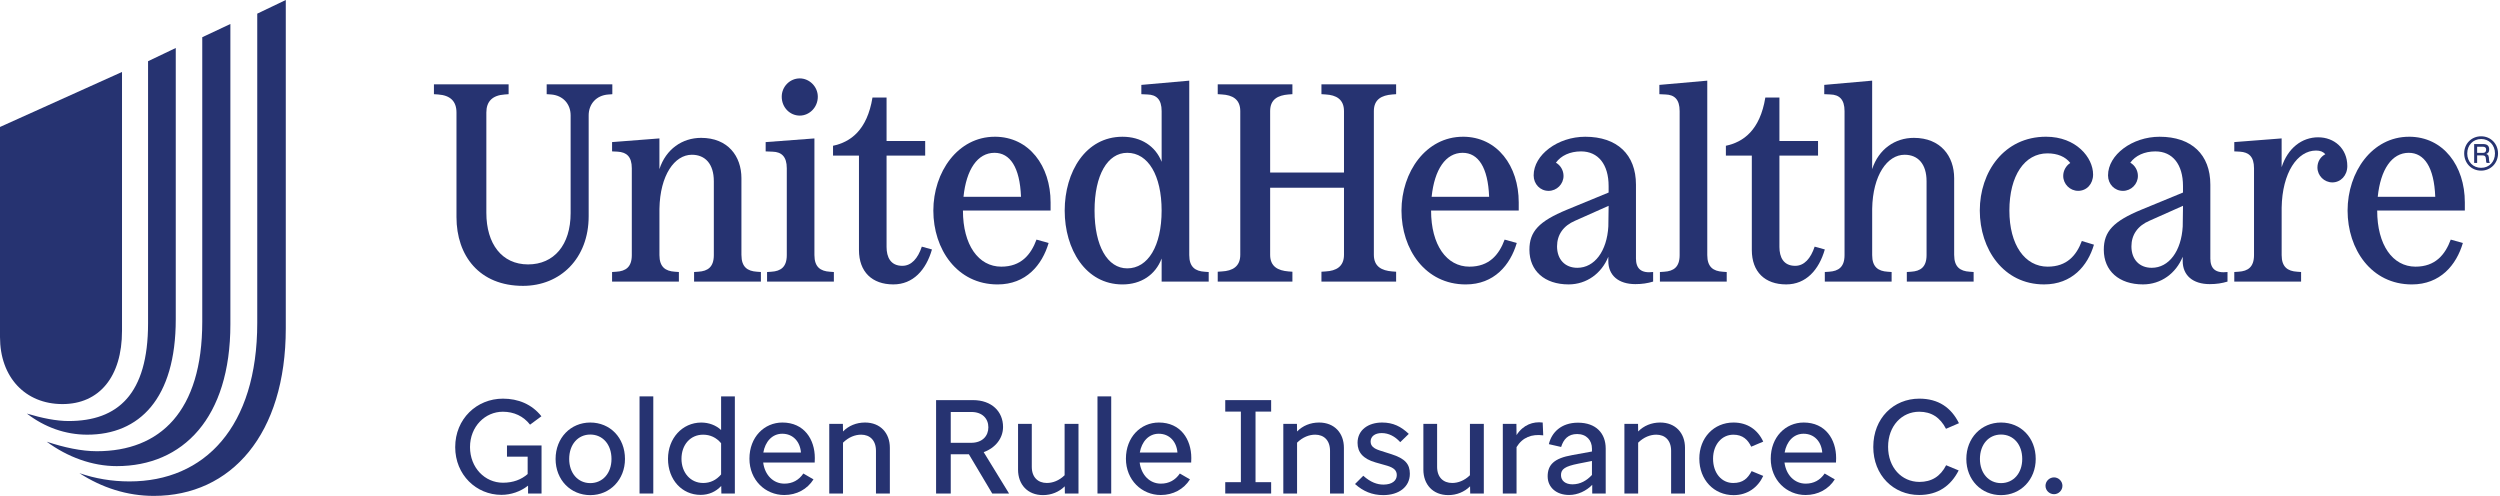
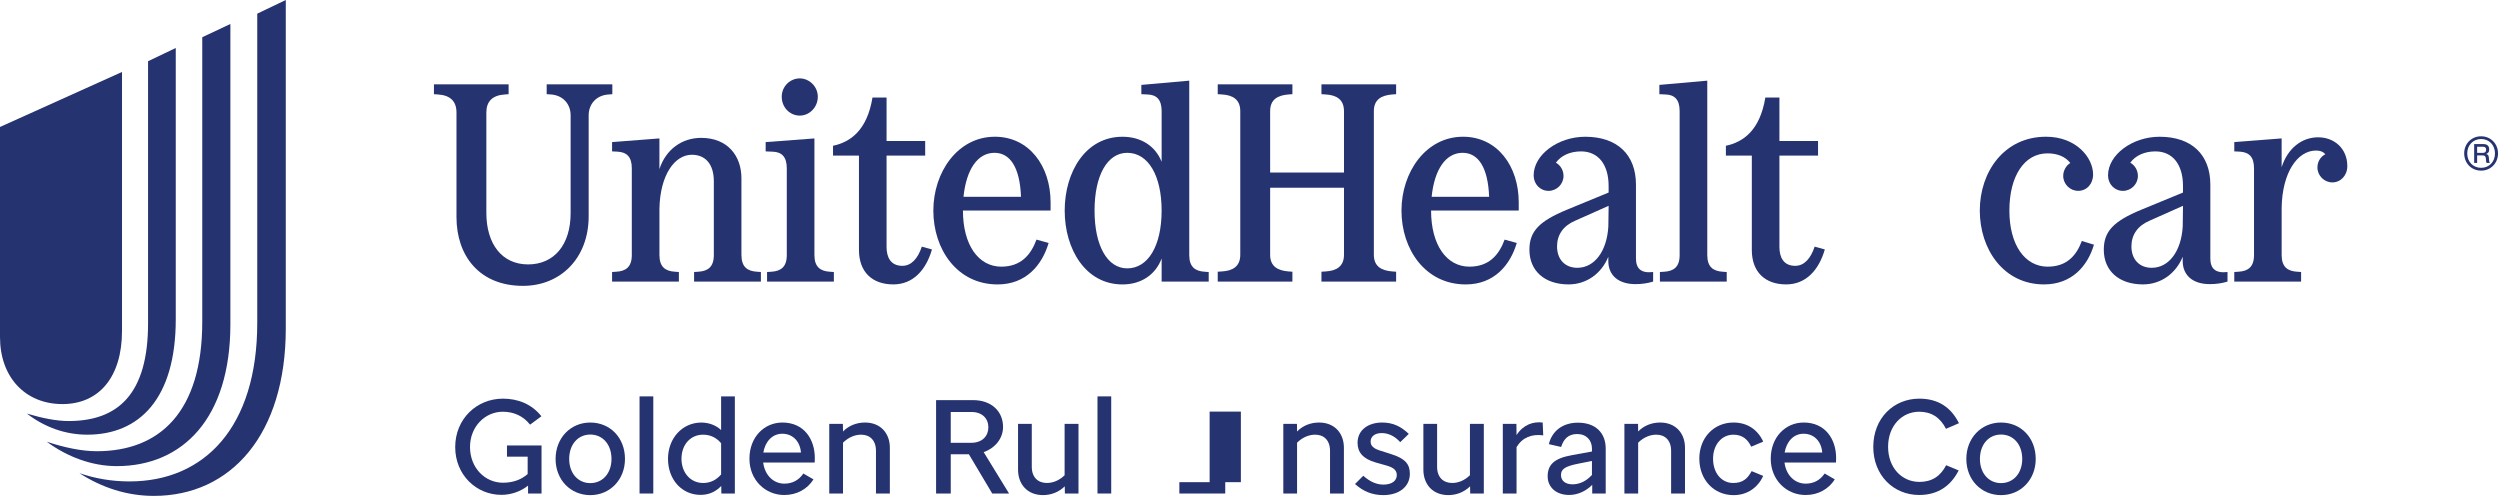
<svg xmlns="http://www.w3.org/2000/svg" viewBox="0 0 149.806 29.715">
  <defs>
    <style>.d{fill:#263371;stroke-width:0px;}</style>
  </defs>
  <g id="a">
    <path class="d" d="m4.758,28.352h0c.942.322,1.933.496,2.999.496,4.511,0,7.658-3.271,7.658-9.492V.818l1.71-.818v19.678c0,6.344-3.271,10.037-7.906,10.037-1.611,0-3.123-.496-4.461-1.363Z" />
    <path class="d" d="m2.801,26.468h0c1.041.347,2.082.57,2.999.57,3.792,0,6.32-2.379,6.32-7.757V2.23l1.685-.793v17.993c0,5.626-2.85,8.501-6.815,8.501-1.462,0-2.949-.545-4.188-1.462Z" />
    <path class="d" d="m1.611,24.783h0c.917.273,1.76.446,2.503.446,2.949,0,4.758-1.611,4.758-5.849V3.668l1.66-.793v16.258c0,4.758-2.181,6.914-5.304,6.914-1.314,0-2.553-.446-3.618-1.264Z" />
    <path class="d" d="m7.311,19.827V4.312L0,7.608v12.59c0,2.404,1.512,4.015,3.742,4.015,2.206,0,3.569-1.636,3.569-4.387Z" />
    <path class="d" d="m148.674,8.167c-.574,0-1.014.44-1.014,1.019,0,.594.435,1.039,1.014,1.039.574,0,1.014-.45,1.014-1.029,0-.584-.44-1.029-1.014-1.029Zm0,1.89c-.48,0-.831-.361-.831-.861,0-.5.351-.866.836-.866.475,0,.826.366.826.861,0,.505-.346.866-.831.866Z" />
    <path class="d" d="m59.61,8.194c-2.212,0-3.682,2.111-3.682,4.425,0,2.314,1.419,4.425,3.851,4.425,1.706,0,2.668-1.165,3.057-2.483l-.726-.203c-.338.912-.929,1.621-2.111,1.621-1.368,0-2.297-1.3-2.297-3.361h5.252v-.49c0-2.179-1.284-3.935-3.344-3.935Zm-1.875,3.597c.169-1.638.844-2.634,1.858-2.634.929,0,1.52.861,1.588,2.634h-3.445Z" />
    <path class="d" d="m79.184,5.643l.253.017c.625.034,1.098.287,1.098.996v3.682h-4.425v-3.682c0-.709.473-.946,1.098-.996l.236-.017v-.591h-4.475v.591l.253.017c.625.034,1.098.287,1.098.996v8.613c0,.709-.473.963-1.098.996l-.253.017v.591h4.475v-.591l-.236-.017c-.625-.051-1.098-.287-1.098-.996v-4.019h4.425v4.019c0,.709-.473.963-1.098.996l-.253.017v.591h4.475v-.591l-.236-.017c-.625-.051-1.098-.287-1.098-.996V6.657c0-.709.473-.946,1.098-.996l.236-.017v-.591h-4.475v.591Z" />
-     <path class="d" d="m144.355,8.194c-2.212,0-3.682,2.111-3.682,4.425,0,2.314,1.418,4.425,3.851,4.425,1.706,0,2.668-1.165,3.057-2.483l-.726-.203c-.338.912-.929,1.621-2.111,1.621-1.368,0-2.297-1.3-2.297-3.361h5.252v-.49c0-2.179-1.283-3.935-3.344-3.935Zm-1.875,3.597c.169-1.638.844-2.634,1.858-2.634.929,0,1.52.861,1.588,2.634h-3.445Z" />
    <path class="d" d="m36.693,5.052h-3.935v.591l.253.017c.726.051,1.182.574,1.182,1.25v5.86c0,1.908-.996,3.074-2.55,3.074-1.571,0-2.5-1.233-2.5-3.09v-6.012c0-.659.355-1.03,1.098-1.081l.236-.017v-.591h-4.475v.591l.253.017c.726.051,1.098.405,1.098,1.081v6.266c0,2.314,1.368,4.121,3.986,4.121,2.246,0,3.935-1.655,3.935-4.171v-6.046c0-.659.439-1.199,1.182-1.25l.236-.017v-.591Z" />
    <path class="d" d="m54.071,15.929c-.709,0-.946-.524-.946-1.132v-5.472h2.314v-.878h-2.314v-2.601h-.844c-.321,1.959-1.317,2.668-2.364,2.888v.591h1.554v5.657c0,1.317.794,2.06,2.06,2.06,1.182,0,1.959-.861,2.314-2.094l-.608-.169c-.236.709-.625,1.149-1.165,1.149Z" />
    <path class="d" d="m47.924,6.927c.574,0,1.081-.49,1.081-1.131,0-.608-.507-1.098-1.081-1.098-.591,0-1.081.49-1.081,1.098,0,.642.49,1.131,1.081,1.131Z" />
    <path class="d" d="m44.428,15.287v-4.611c0-1.317-.811-2.415-2.415-2.415-1.131,0-2.111.675-2.499,1.874v-1.841l-2.837.22v.557l.338.017c.523.034.844.287.844.996v5.202c0,.709-.355.963-.929.996l-.253.017v.574h4.003v-.574l-.236-.017c-.574-.034-.929-.287-.929-.996v-2.77c.034-2.027.912-3.243,1.942-3.243.794,0,1.317.541,1.317,1.588v4.425c0,.709-.355.963-.929.996l-.254.017v.574h4.003v-.574l-.236-.017c-.574-.034-.929-.287-.929-.996Z" />
    <path class="d" d="m48.802,15.287v-6.992l-2.922.22v.557l.422.017c.523.017.844.287.844.996v5.202c0,.709-.355.963-.929.996l-.253.017v.574h4.003v-.574l-.236-.017c-.574-.034-.929-.287-.929-.996Z" />
    <path class="d" d="m71.263,15.287V4.833l-2.871.254v.557l.372.017c.523.017.844.287.844.996v3.04c-.372-.946-1.233-1.503-2.347-1.503-2.213,0-3.462,2.111-3.462,4.425,0,2.314,1.25,4.425,3.462,4.425,1.115,0,1.976-.574,2.347-1.554v1.385h2.82v-.574l-.236-.017c-.574-.034-.929-.287-.929-.996Zm-3.716.794c-1.182,0-1.959-1.334-1.959-3.462s.777-3.462,1.959-3.462c1.25,0,2.06,1.351,2.06,3.462,0,2.111-.811,3.462-2.06,3.462Z" />
-     <path class="d" d="m117.098,15.287v-4.611c0-1.317-.811-2.415-2.415-2.415-1.131,0-2.111.675-2.499,1.874v-5.303l-2.871.254v.557l.372.017c.523.017.844.287.844.996v8.63c0,.709-.355.963-.929.996l-.253.017v.574h4.003v-.574l-.236-.017c-.574-.034-.929-.287-.929-.996v-2.77c.034-2.027.912-3.243,1.942-3.243.794,0,1.317.541,1.317,1.588v4.425c0,.709-.355.963-.929.996l-.254.017v.574h4.003v-.574l-.236-.017c-.574-.034-.929-.287-.929-.996Z" />
    <path class="d" d="m122.704,15.979c-1.368,0-2.297-1.3-2.297-3.361,0-2.094.912-3.428,2.28-3.428.608,0,1.081.203,1.368.574-.254.169-.422.456-.422.777,0,.49.405.895.895.895.507,0,.895-.405.895-.98,0-1.013-1.013-2.263-2.82-2.263-2.516,0-3.969,2.111-3.969,4.425,0,2.314,1.419,4.425,3.851,4.425,1.672,0,2.618-1.115,2.989-2.381l-.726-.22c-.321.861-.895,1.537-2.044,1.537Z" />
    <path class="d" d="m132.449,15.473v-4.408c0-1.807-1.131-2.871-3.04-2.871-1.638,0-3.091,1.081-3.091,2.314,0,.524.388.929.895.929.49,0,.895-.405.895-.895,0-.338-.186-.642-.456-.794.304-.422.844-.676,1.503-.676,1.03,0,1.655.777,1.655,2.077v.388l-2.5,1.03c-1.672.692-2.246,1.3-2.246,2.398,0,1.267.912,2.077,2.347,2.077,1.081,0,1.976-.659,2.381-1.655v.253c0,.862.608,1.385,1.621,1.385.405,0,.726-.051,1.064-.152v-.574c-.709.084-1.03-.186-1.03-.828Zm-1.655-1.908c-.084,1.486-.828,2.482-1.858,2.482-.743,0-1.216-.507-1.216-1.283,0-.692.371-1.233,1.081-1.537l2.01-.895-.017,1.233Z" />
    <path class="d" d="m138.917,8.227c-.98,0-1.824.642-2.196,1.79v-1.723l-2.837.22v.557l.338.017c.524.034.844.287.844.996v5.202c0,.709-.355.963-.929.996l-.253.017v.574h4.003v-.574l-.236-.017c-.574-.034-.929-.287-.929-.996v-2.837c.034-2.111.946-3.428,2.06-3.428.253,0,.422.067.557.22-.287.152-.473.439-.473.794,0,.49.405.895.895.895.49,0,.895-.405.895-.979,0-1.064-.794-1.723-1.739-1.723Z" />
    <path class="d" d="m148.98,9.226c.134-.059.178-.124.178-.277,0-.208-.124-.317-.356-.317h-.544v1.133h.178v-.455h.307c.163,0,.213.064.223.247.005.119.005.129.035.208h.203c-.025-.02-.054-.109-.054-.168-.01-.272-.035-.322-.168-.371Zm-.198-.064h-.346v-.371h.332c.144,0,.208.054.208.178,0,.124-.069.193-.193.193Z" />
    <path class="d" d="m98.031,15.473v-4.408c0-1.807-1.131-2.871-3.04-2.871-1.638,0-3.091,1.081-3.091,2.314,0,.524.388.929.895.929.49,0,.895-.405.895-.895,0-.338-.186-.642-.456-.794.304-.422.844-.676,1.503-.676,1.03,0,1.655.777,1.655,2.077v.388l-2.5,1.03c-1.672.692-2.246,1.3-2.246,2.398,0,1.267.912,2.077,2.347,2.077,1.081,0,1.976-.659,2.381-1.655v.253c0,.862.608,1.385,1.621,1.385.405,0,.726-.051,1.064-.152v-.574c-.709.084-1.03-.186-1.03-.828Zm-1.655-1.908c-.084,1.486-.828,2.482-1.858,2.482-.743,0-1.216-.507-1.216-1.283,0-.692.371-1.233,1.081-1.537l2.01-.895-.017,1.233Z" />
    <path class="d" d="m108.738,14.78c-.236.709-.625,1.149-1.165,1.149-.709,0-.946-.524-.946-1.132v-5.472h2.314v-.878h-2.314v-2.601h-.844c-.321,1.959-1.317,2.668-2.364,2.888v.591h1.554v5.657c0,1.317.794,2.06,2.06,2.06,1.182,0,1.959-.861,2.314-2.094l-.608-.169Z" />
    <path class="d" d="m87.662,8.194c-2.213,0-3.682,2.111-3.682,4.425,0,2.314,1.419,4.425,3.851,4.425,1.706,0,2.668-1.165,3.057-2.483l-.726-.203c-.338.912-.929,1.621-2.111,1.621-1.368,0-2.297-1.3-2.297-3.361h5.252v-.49c0-2.179-1.283-3.935-3.344-3.935Zm-1.875,3.597c.169-1.638.844-2.634,1.858-2.634.929,0,1.52.861,1.587,2.634h-3.445Z" />
    <path class="d" d="m102.304,15.287V4.833l-2.871.254v.557l.371.017c.524.017.844.287.844.996v8.63c0,.709-.354.963-.929.996l-.253.017v.574h4.003v-.574l-.236-.017c-.574-.034-.929-.287-.929-.996Z" />
  </g>
  <g id="c">
    <path class="d" d="m27.277,26.791c0-1.688,1.287-2.903,2.862-2.903.912,0,1.735.336,2.303,1.056l-.68.503c-.399-.512-.967-.775-1.631-.775-1.056,0-1.967.879-1.967,2.119,0,1.231.887,2.135,1.975,2.135.616,0,1.104-.192,1.479-.52v-1.04h-1.239v-.671h2.071v2.878h-.808v-.472c-.448.352-1.016.552-1.599.552-1.503,0-2.767-1.199-2.767-2.862Z" />
    <path class="d" d="m33.292,27.502c0-1.263.903-2.183,2.079-2.183,1.183,0,2.079.904,2.079,2.183,0,1.239-.896,2.167-2.079,2.167-1.176,0-2.079-.911-2.079-2.167Zm3.35,0c0-.872-.528-1.463-1.271-1.463-.736,0-1.264.592-1.264,1.463,0,.855.528,1.447,1.264,1.447.743,0,1.271-.592,1.271-1.447Z" />
    <path class="d" d="m38.323,23.752h.824v5.821h-.824v-5.821Z" />
    <path class="d" d="m43.218,29.118c-.32.344-.736.536-1.239.536-1.111,0-1.951-.904-1.951-2.159,0-1.231.855-2.167,1.983-2.175.472,0,.888.16,1.199.448v-2.015h.824v5.821h-.808l-.008-.456Zm-1.087-.176c.432,0,.792-.176,1.079-.512v-1.871c-.288-.344-.655-.512-1.079-.512-.76,0-1.295.6-1.295,1.447,0,.824.536,1.447,1.295,1.447Z" />
    <path class="d" d="m44.908,27.486c0-1.295.888-2.167,1.975-2.167,1.303,0,1.943,1.008,1.943,2.127,0,.096,0,.168-.008.272h-3.086c.096.744.6,1.263,1.271,1.263.48,0,.864-.208,1.136-.607l.607.352c-.375.592-1.007.936-1.751.936-1.135,0-2.087-.896-2.087-2.175Zm.832-.368h2.255c-.048-.64-.464-1.127-1.12-1.127-.607,0-1.023.479-1.135,1.127Z" />
    <path class="d" d="m49.692,25.399h.816l.008.456c.336-.344.8-.536,1.319-.536.919,0,1.487.632,1.487,1.511v2.743h-.832v-2.559c0-.632-.368-.967-.888-.967-.36,0-.744.144-1.087.479v3.046h-.824v-4.174Z" />
    <path class="d" d="m56.092,23.976h2.214c1.112,0,1.799.679,1.799,1.607,0,.68-.456,1.255-1.16,1.511l1.52,2.479h-1.008l-1.399-2.351h-1.087v2.351h-.879v-5.597Zm.879.711v1.847h1.215c.704,0,1.039-.432,1.039-.928,0-.528-.368-.919-1.015-.919h-1.239Z" />
    <path class="d" d="m61.004,28.142v-2.743h.823v2.575c0,.632.376.967.904.967.344,0,.728-.136,1.063-.463v-3.079h.832v4.174h-.816l-.008-.432c-.336.336-.8.527-1.303.527-.928,0-1.495-.64-1.495-1.527Z" />
    <path class="d" d="m65.764,23.752h.823v5.821h-.823v-5.821Z" />
-     <path class="d" d="m67.468,27.486c0-1.295.888-2.167,1.975-2.167,1.303,0,1.943,1.008,1.943,2.127,0,.096,0,.168-.008.272h-3.086c.096.744.6,1.263,1.271,1.263.48,0,.864-.208,1.136-.607l.607.352c-.376.592-1.007.936-1.751.936-1.135,0-2.087-.896-2.087-2.175Zm.832-.368h2.255c-.048-.64-.464-1.127-1.12-1.127-.607,0-1.023.479-1.135,1.127Z" />
-     <path class="d" d="m74.356,28.893v-4.229h-.936v-.688h2.75v.688h-.936v4.229h.936v.68h-2.75v-.68h.936Z" />
+     <path class="d" d="m74.356,28.893v-4.229h-.936v-.688v.688h-.936v4.229h.936v.68h-2.75v-.68h.936Z" />
    <path class="d" d="m76.9,25.399h.816l.008.456c.336-.344.8-.536,1.319-.536.919,0,1.487.632,1.487,1.511v2.743h-.832v-2.559c0-.632-.368-.967-.888-.967-.36,0-.744.144-1.087.479v3.046h-.824v-4.174Z" />
    <path class="d" d="m81.692,28.51c.44.392.832.528,1.208.528.52,0,.799-.24.799-.568,0-.28-.176-.439-.567-.56l-.704-.2c-.76-.216-1.08-.616-1.08-1.175,0-.768.64-1.216,1.471-1.216.664,0,1.135.24,1.599.68l-.512.496c-.32-.352-.695-.544-1.111-.544-.416,0-.664.208-.664.504,0,.28.192.424.56.543l.68.216c.832.264,1.111.6,1.111,1.175,0,.784-.656,1.279-1.591,1.279-.672,0-1.208-.231-1.695-.664l.496-.496Z" />
    <path class="d" d="m85.292,28.142v-2.743h.823v2.575c0,.632.376.967.904.967.344,0,.728-.136,1.063-.463v-3.079h.832v4.174h-.816l-.008-.432c-.336.336-.8.527-1.303.527-.928,0-1.495-.64-1.495-1.527Z" />
    <path class="d" d="m90.052,25.399h.815l.008.672c.4-.624 1-.824,1.567-.752l.032.768c-.696-.088-1.239.12-1.599.704v2.782h-.823v-4.174Z" />
    <path class="d" d="m92.739,28.55c0-.688.368-1.087,1.471-1.279l1.184-.216v-.168c0-.512-.336-.879-.888-.879-.536,0-.815.312-.959.775l-.735-.168c.16-.695.735-1.287,1.743-1.287,1.087,0,1.663.64,1.663,1.551v2.694h-.808v-.52c-.352.359-.855.607-1.383.607-.783,0-1.287-.472-1.287-1.111Zm1.487.472c.472,0,.855-.224,1.167-.56v-.84l-.808.16c-.808.16-1.047.328-1.047.688,0,.336.264.552.688.552Z" />
    <path class="d" d="m97.339,25.399h.816l.008.456c.336-.344.8-.536,1.319-.536.919,0,1.487.632,1.487,1.511v2.743h-.832v-2.559c0-.632-.368-.967-.888-.967-.36,0-.744.144-1.087.479v3.046h-.824v-4.174Z" />
    <path class="d" d="m101.827,27.486c0-1.255.872-2.167,2.047-2.167.84,0,1.455.432,1.783,1.144l-.72.304c-.2-.416-.504-.719-1.071-.719-.696,0-1.215.6-1.215,1.439,0,.872.52,1.455,1.207,1.455.592,0,.872-.28,1.104-.711l.696.288c-.32.688-.943,1.151-1.775,1.151-1.183,0-2.055-.919-2.055-2.183Z" />
    <path class="d" d="m106.107,27.486c0-1.295.888-2.167,1.975-2.167,1.303,0,1.943,1.008,1.943,2.127,0,.096,0,.168-.008.272h-3.086c.096.744.6,1.263,1.271,1.263.48,0,.864-.208,1.136-.607l.607.352c-.375.592-1.007.936-1.751.936-1.135,0-2.087-.896-2.087-2.175Zm.832-.368h2.255c-.048-.64-.464-1.127-1.12-1.127-.607,0-1.023.479-1.135,1.127Z" />
    <path class="d" d="m112.252,26.775c0-1.719,1.223-2.887,2.758-2.887,1.144,0,1.911.536,2.375,1.471l-.776.336c-.352-.68-.872-1.023-1.607-1.023-1.031,0-1.863.84-1.863,2.103,0,1.239.807,2.095,1.871,2.103.736,0,1.264-.328,1.607-1l.751.312c-.464.912-1.231,1.471-2.367,1.471-1.527,0-2.75-1.167-2.75-2.886Z" />
    <path class="d" d="m117.827,27.502c0-1.263.903-2.183,2.079-2.183,1.183,0,2.079.904,2.079,2.183,0,1.239-.896,2.167-2.079,2.167-1.176,0-2.079-.911-2.079-2.167Zm3.35,0c0-.872-.528-1.463-1.271-1.463-.736,0-1.264.592-1.264,1.463,0,.855.528,1.447,1.264,1.447.743,0,1.271-.592,1.271-1.447Z" />
-     <path class="d" d="m122.571,29.109c0-.271.232-.503.512-.503.272,0,.503.232.503.503,0,.28-.231.504-.503.504-.28,0-.512-.224-.512-.504Z" />
  </g>
</svg>